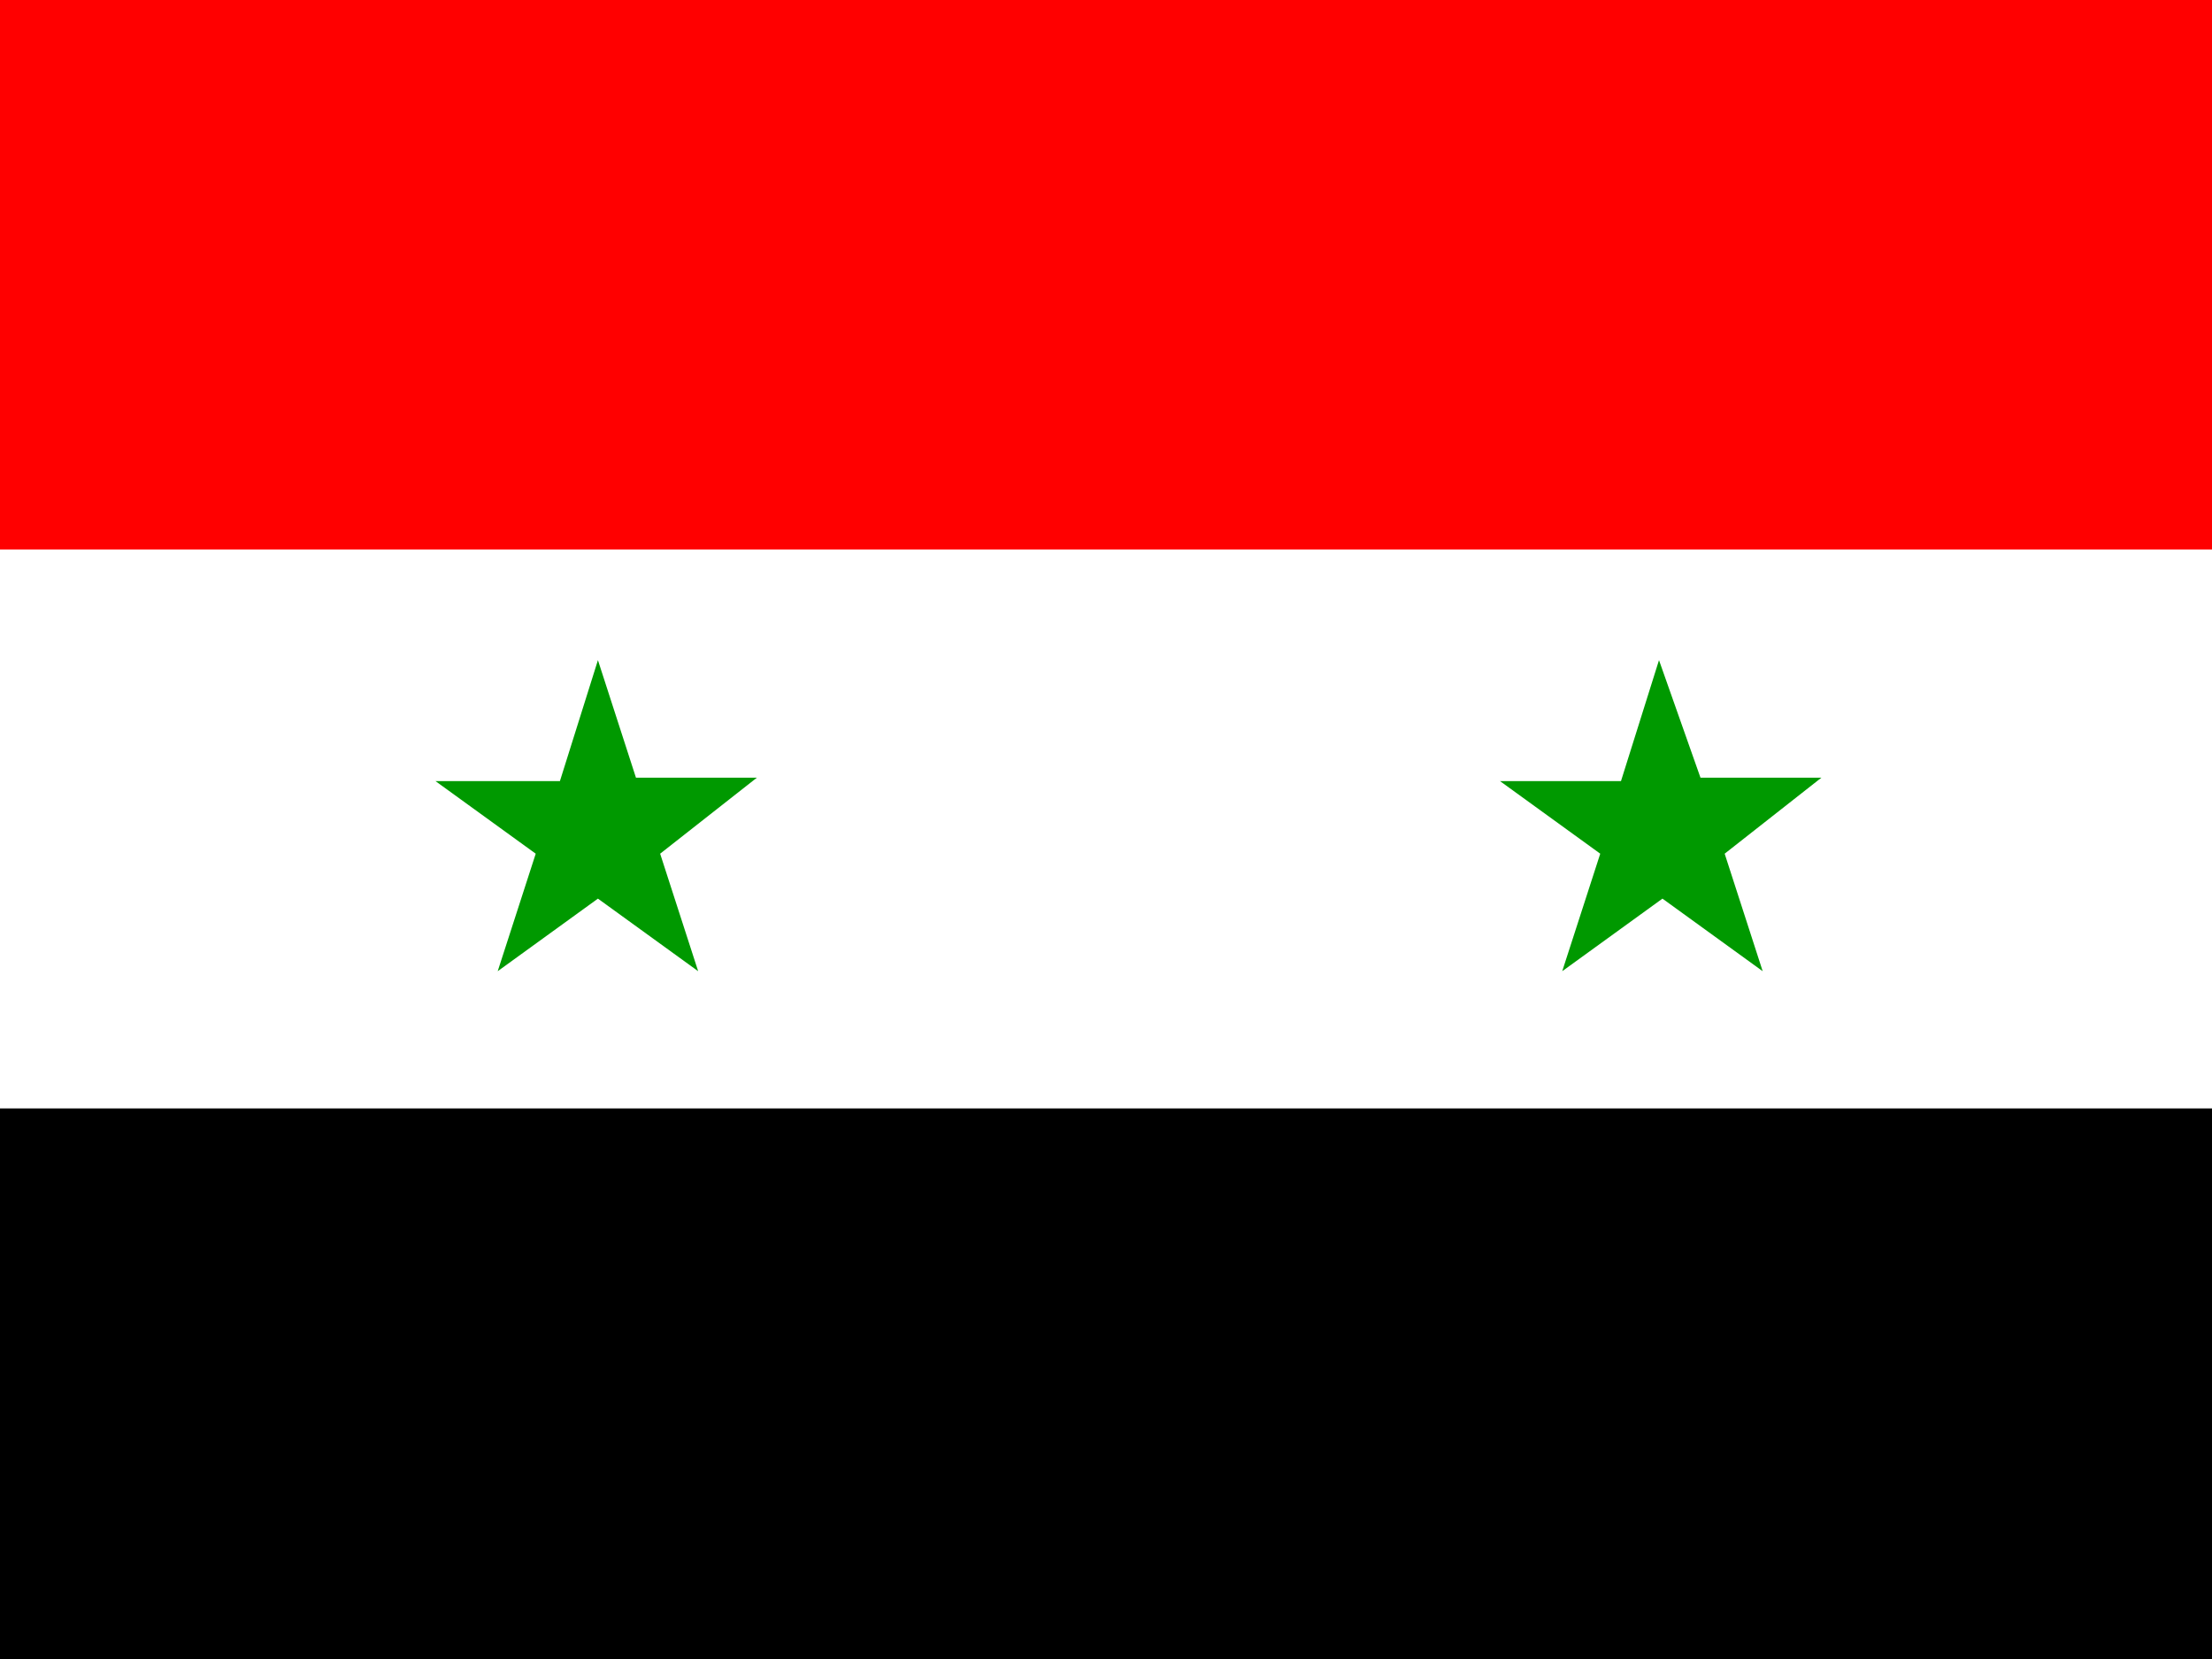
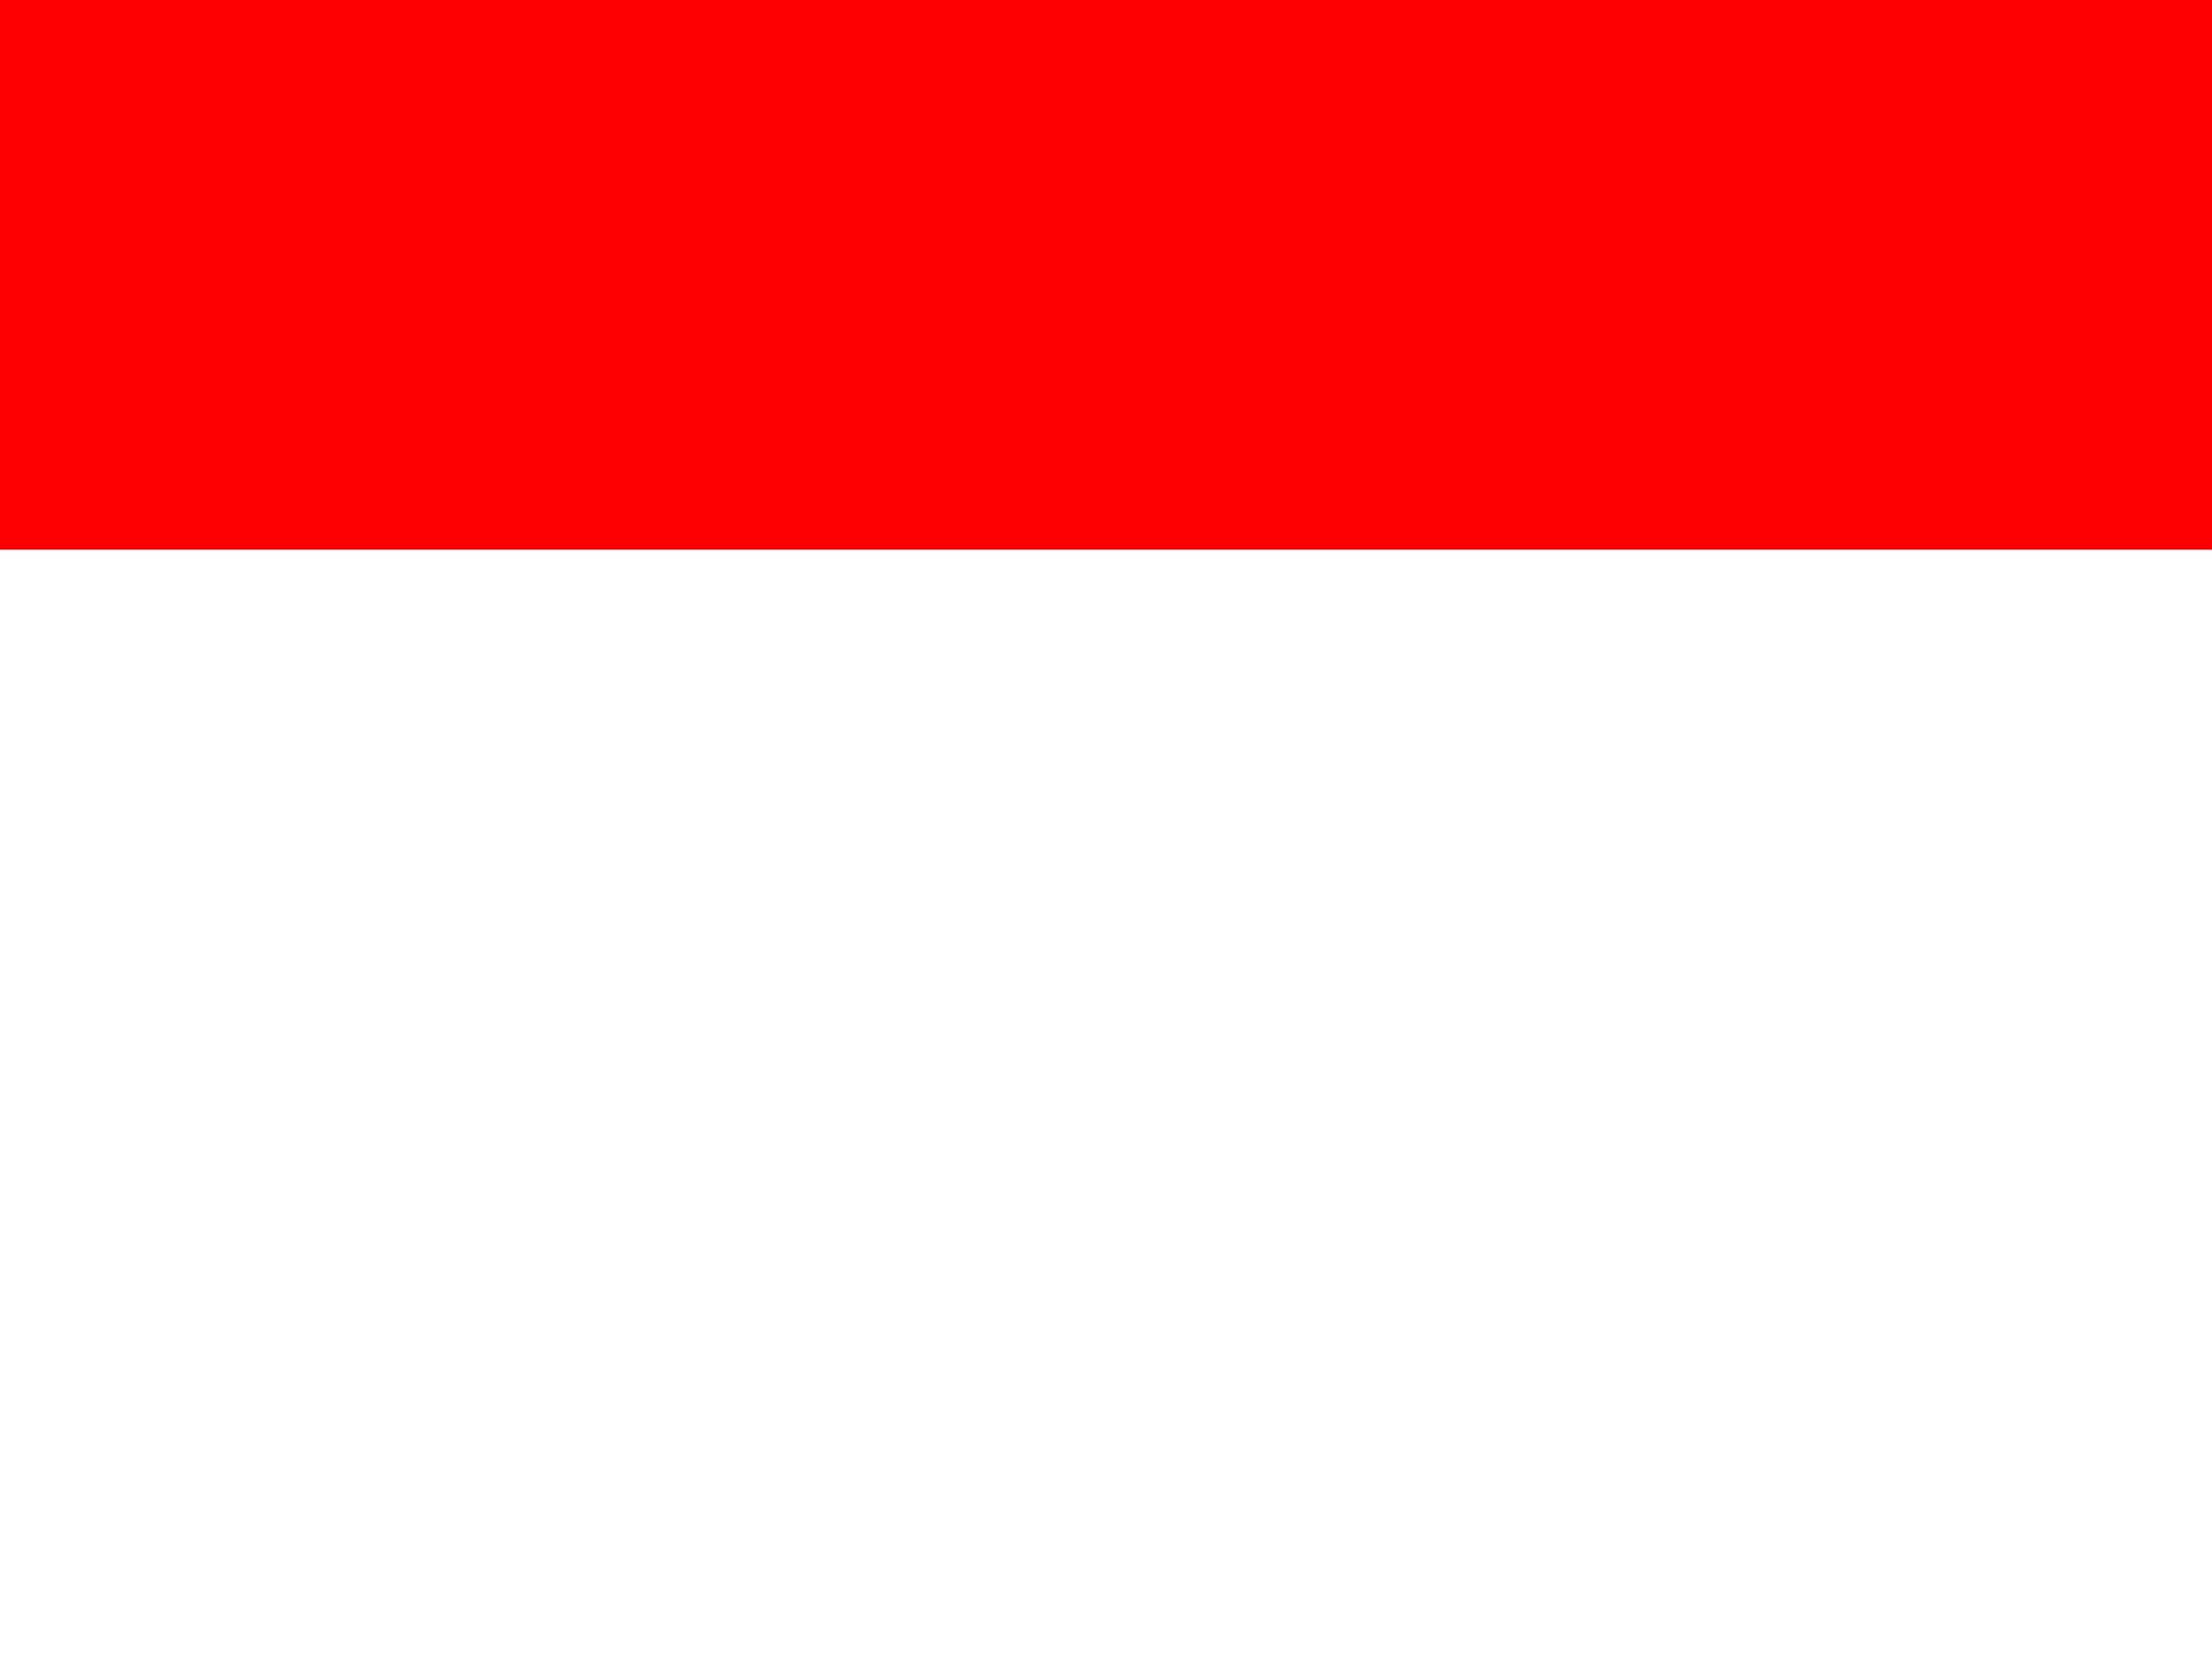
<svg xmlns="http://www.w3.org/2000/svg" width="640" height="480" version="1">
  <g fill-rule="evenodd">
-     <rect width="640" height="480" fill="#fff" rx="0" ry="0" />
    <rect width="480" height="159.3" y="320.7" fill="#fff" rx="0" ry="0" />
-     <path fill="#fff" d="M0 0h480v159H0zm202 281-29-21-29 21 11-34-29-21h36l11-35 11 34h35l-28 22 11 34zm308 0-29-21-29 21 11-34-29-21h35l11-35 12 34h35l-28 22 11 34z" />
-     <rect width="640" height="159.3" y="320.7" rx="0" ry="0" />
    <path fill="red" d="M0 0h640v159H0z" />
-     <path fill="#090" d="m202 281-29-21-29 21 11-34-29-21h36l11-35 11 34h35l-28 22 11 34zm308 0-29-21-29 21 11-34-29-21h35l11-35 12 34h35l-28 22 11 34z" />
  </g>
</svg>